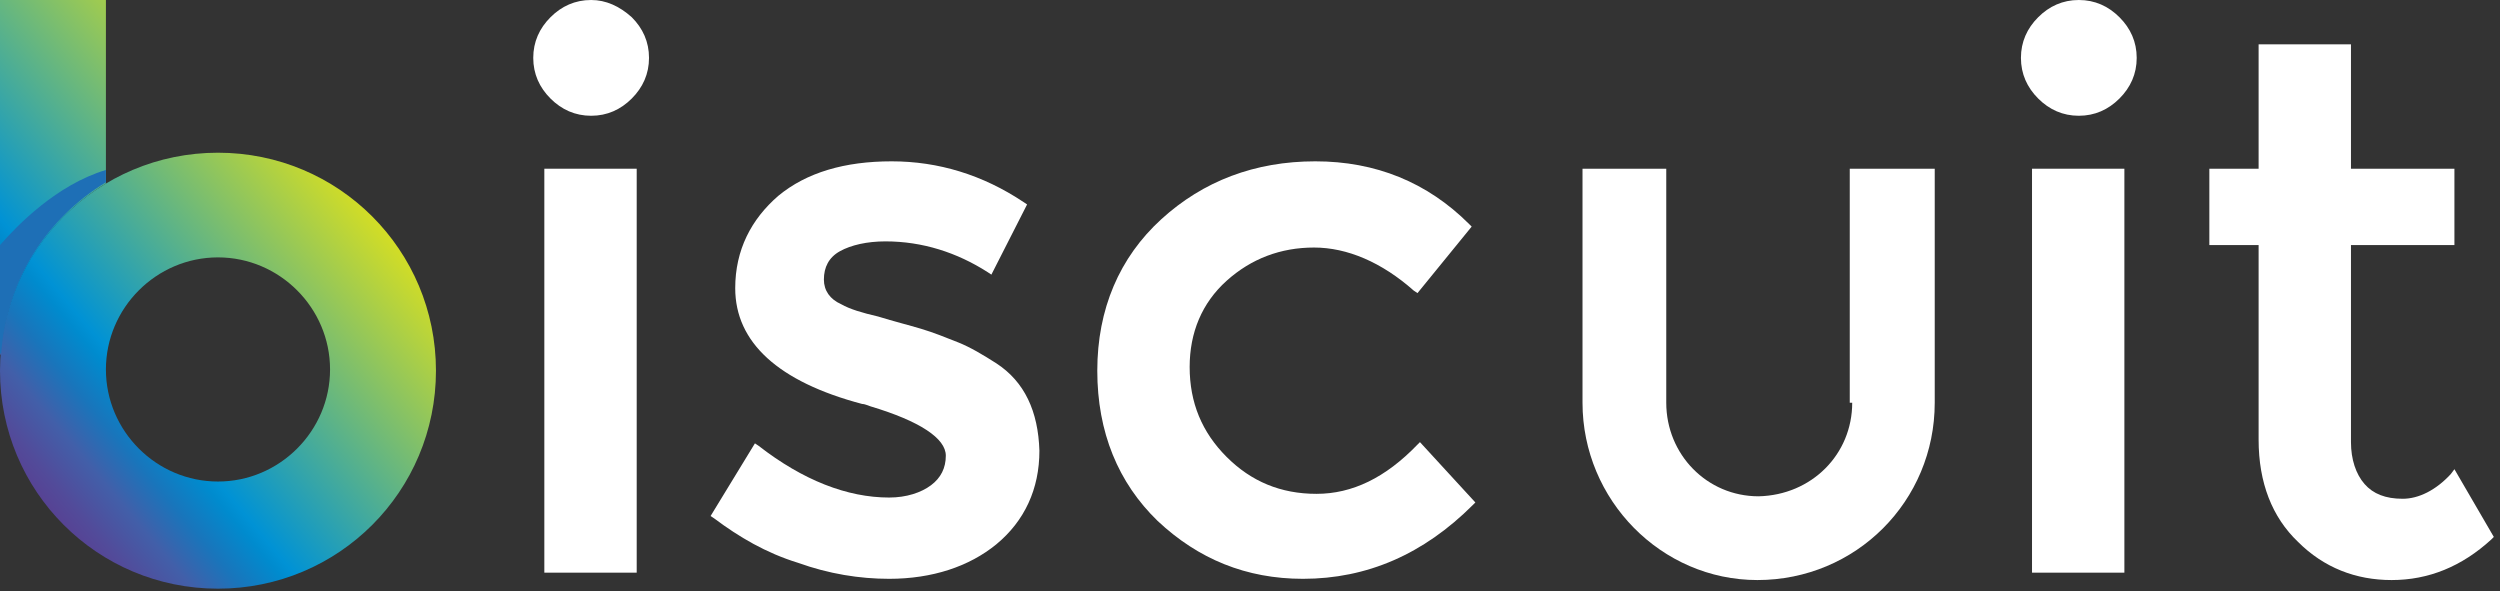
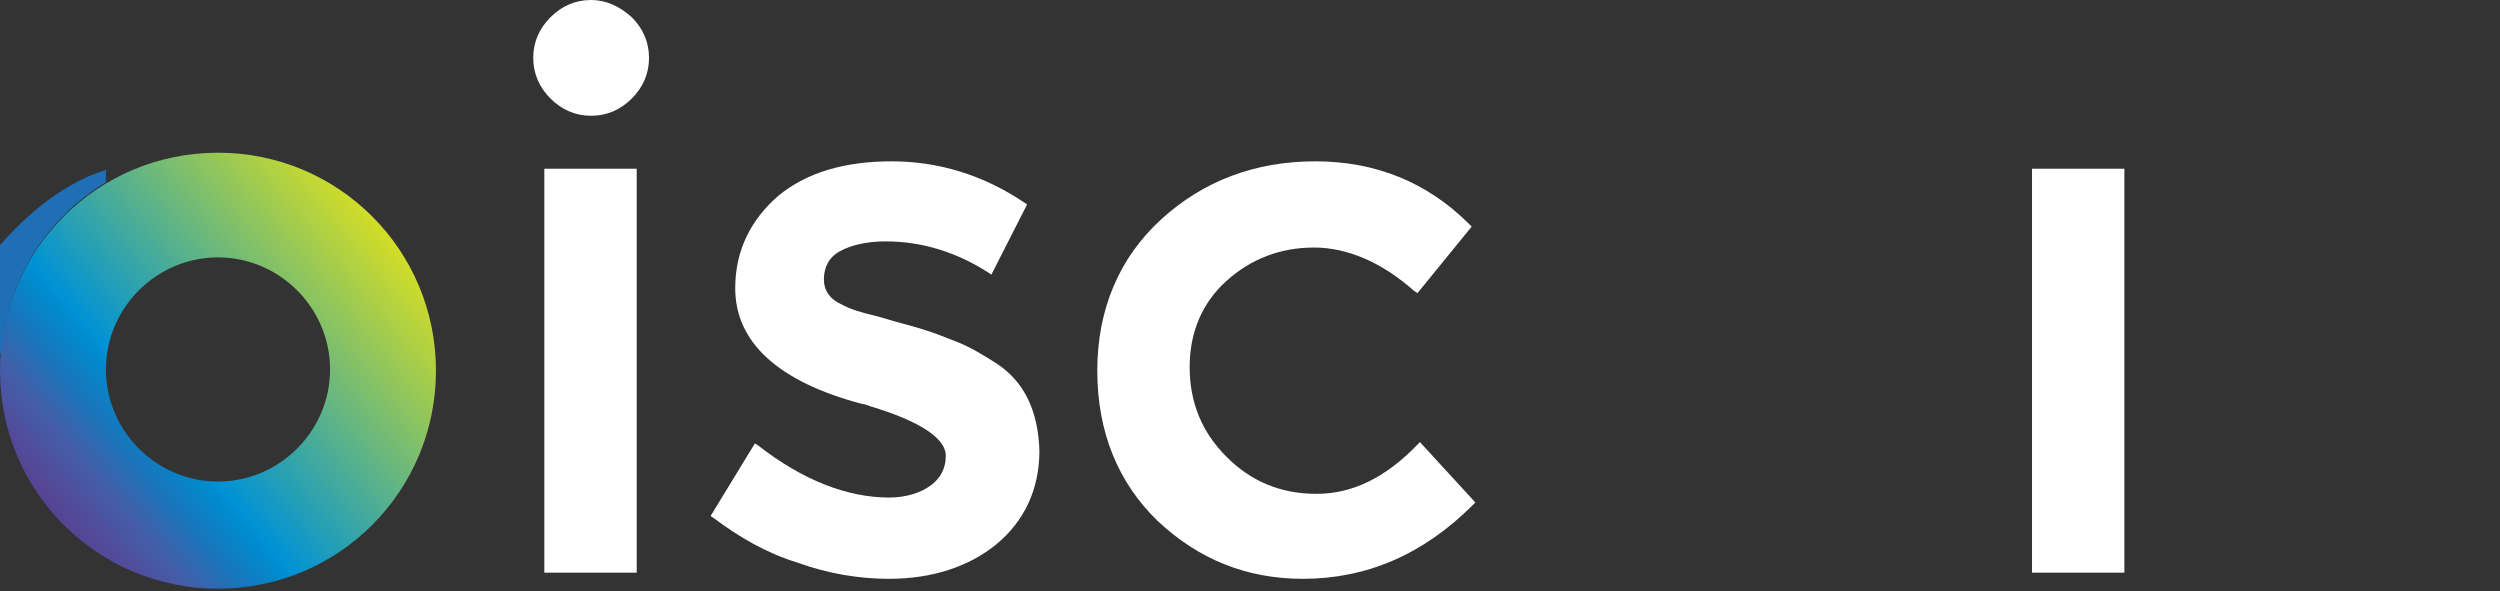
<svg xmlns="http://www.w3.org/2000/svg" width="203" height="48" viewBox="0 0 203 48" fill="none">
  <rect x="0" y="0" width="203" height="48" fill="#333333" stroke="none" />
  <path d="M48.0.0c-1.3.0-2.4.5-3.3 1.4C43.8 2.3 43.3 3.4 43.3 4.7S43.8 7.1 44.7 8c.9.9 2 1.4 3.3 1.4s2.4-.5 3.3-1.4C52.2 7.1 52.7 6 52.7 4.7c0-1.3-.5-2.4-1.4-3.3C50.3.5 49.2.0 48.0.0z" fill="#fff" />
  <path d="M51.7 13.7h-7.5V46.5h7.5V13.7z" fill="#fff" />
  <path d="M80.9 29.5C79.8 28.8 78.8 28.2 77.8 27.8 76.8 27.4 75.8 27 74.8 26.7S72.6 26.1 71.3 25.7C70 25.4 69 25.1 68.3 24.7 67.4 24.3 66.9 23.6 66.9 22.7c0-1 .4-1.8 1.3-2.3C69.1 19.9 70.4 19.6 71.9 19.6c3 0 5.8.9 8.3 2.5L80.5 22.3 83.4 16.6 83.1 16.4C79.8 14.2 76.2 13.1 72.4 13.1S65.5 14 63.2 15.9c-2.2 1.9-3.5 4.4-3.5 7.5.0 4.4 3.5 7.6 10.3 9.4C70.2 32.8 70.4 32.9 70.7 33 74.7 34.2 76.8 35.6 76.8 37c0 1-.4 1.8-1.2 2.4s-2 1-3.4 1c-3.4.0-7-1.4-10.6-4.2L61.3 36 57.7 41.9 58 42.1c2 1.5 4.2 2.8 6.8 3.6C67.3 46.6 69.8 47 72.2 47c3.5.0 6.5-1 8.7-2.8 2.3-1.9 3.5-4.5 3.5-7.6C84.3 33.4 83.2 31 80.9 29.5z" fill="#fff" />
  <path d="M115.1 36.1C112.5 38.8 109.8 40.1 106.9 40.1 104 40.1 101.6 39.1 99.6 37.1c-2-2-3-4.4-3-7.3.0-2.8 1-5.2 3-7C101.6 21 104 20.1 106.7 20.1S112.2 21.3 114.8 23.6L115.1 23.8 119.5 18.4 119.3 18.2C115.9 14.8 111.7 13.1 106.8 13.1 101.9 13.1 97.7 14.7 94.3 17.8 90.9 20.9 89.1 25.1 89.1 30.1S90.8 39.2 94 42.3C97.3 45.4 101.2 47 105.8 47c5.2.0 9.8-2 13.8-6L119.8 40.8l-4.5-4.9L115.1 36.1z" fill="#fff" />
-   <path d="M168.8.0C167.5.0 166.4.5 165.5 1.4 164.6 2.3 164.1 3.4 164.1 4.7S164.6 7.1 165.5 8 167.5 9.4 168.8 9.4C170.1 9.4 171.2 8.9 172.1 8S173.5 6 173.5 4.7C173.5 3.4 173 2.3 172.1 1.4 171.2.5 170.1.0 168.8.0z" fill="#fff" />
  <path d="M172.5 13.7H165V46.5h7.5V13.7z" fill="#fff" />
-   <path d="M199.299 38.1 198.999 38.5C197.799 39.8 196.399 40.5 195.099 40.5 193.699 40.5 192.699 40.1 191.999 39.3 191.299 38.5 190.899 37.3 190.899 35.9v-16H199.299V13.7H190.899V3.6h-7.5V13.7h-4v6.2h4V35.7C183.399 39.2 184.499 42 186.599 44 188.699 46.1 191.299 47.1 194.199 47.1 197.199 47.1 199.899 46 202.299 43.8L202.499 43.6 199.299 38.1z" fill="#fff" />
-   <path d="M150.4 32.7C150.4 36.9 147.1 40.2 142.8 40.3 138.6 40.3 135.3 36.9 135.3 32.7v-19H128.5v19C128.5 40.6 134.9 47.1 142.7 47.1c8 0 14.4-6.4 14.4-14.4v-19H150.2v19H150.4z" fill="#fff" />
-   <path d="M8.6 14.9V0H0V28.8H.1C.5 22.9 3.8 17.8 8.6 14.9z" fill="url(#paint0_linear_116_3311)" />
  <path d="M17.7 12.4C7.9 12.4.0 20.3.0 30.1c0 9.8 7.9 17.7 17.7 17.7s17.7-7.9 17.7-17.7c0-9.8-7.9-17.7-17.7-17.7zm0 26.7c-5 0-9.1-4.1-9.1-9.1s4.1-9.1 9.1-9.1S26.8 25 26.8 30s-4.1 9.1-9.1 9.1z" fill="url(#paint1_linear_116_3311)" />
  <path d="M0 19.9v8.8H.1C.5 22.8 3.8 17.7 8.6 14.8v-1C4.6 15 1.4 18.3.0 19.9z" fill="#1e6fb6" />
  <defs>
    <linearGradient id="paint0_linear_116_3311" x1="20.14" y1="-2.378" x2="-20.177" y2="31.27" gradientUnits="userSpaceOnUse">
      <stop stop-color="#ffed00" />
      <stop offset=".54" stop-color="#0092d5" />
      <stop offset=".559" stop-color="#008bce" />
      <stop offset=".617" stop-color="#1975bb" />
      <stop offset=".676" stop-color="#425fa9" />
      <stop offset=".736" stop-color="#524b9a" />
      <stop offset=".797" stop-color="#5b3a8e" />
      <stop offset=".86" stop-color="#5f2e88" />
      <stop offset=".926" stop-color="#622784" />
      <stop offset=".997" stop-color="#622483" />
    </linearGradient>
    <linearGradient id="paint1_linear_116_3311" x1="35.102" y1="15.549" x2="-5.215" y2="49.197" gradientUnits="userSpaceOnUse">
      <stop stop-color="#ffed00" />
      <stop offset=".543" stop-color="#0092d5" />
      <stop offset=".561" stop-color="#008bce" />
      <stop offset=".619" stop-color="#1975bb" />
      <stop offset=".678" stop-color="#425fa9" />
      <stop offset=".738" stop-color="#524b9a" />
      <stop offset=".799" stop-color="#5b3a8e" />
      <stop offset=".861" stop-color="#5f2e88" />
      <stop offset=".926" stop-color="#622784" />
      <stop offset=".997" stop-color="#622483" />
    </linearGradient>
  </defs>
</svg>